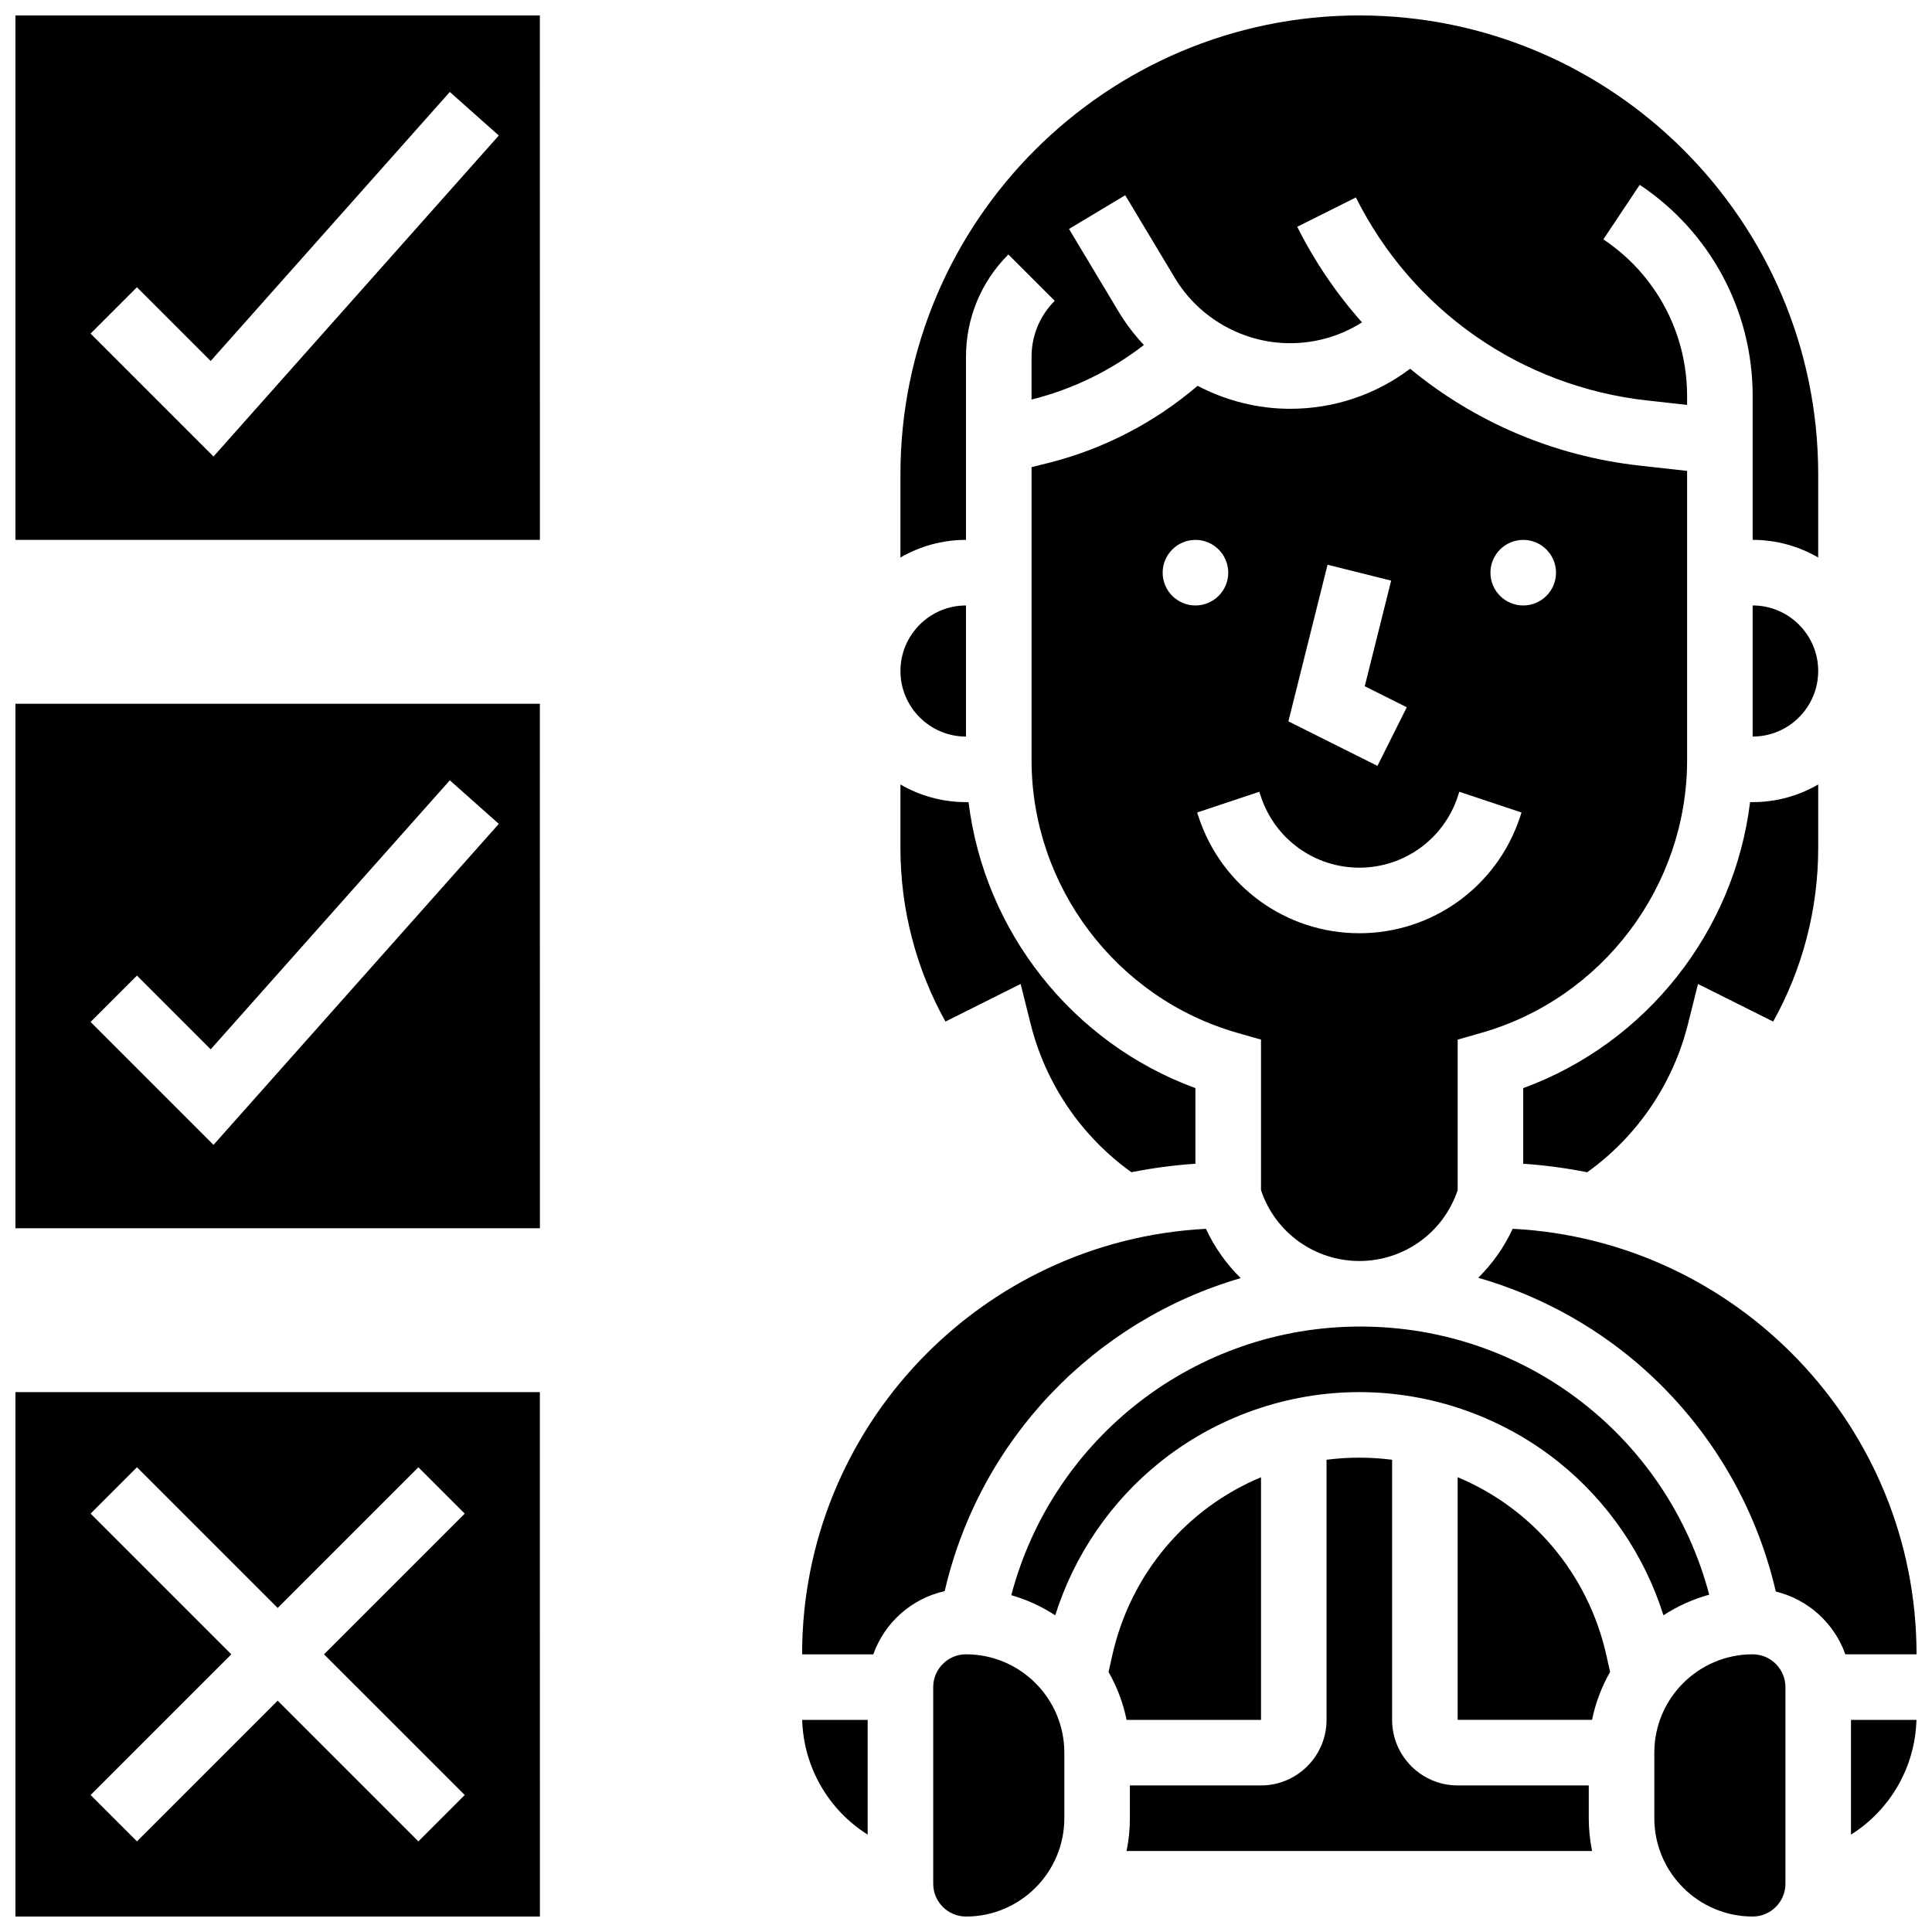
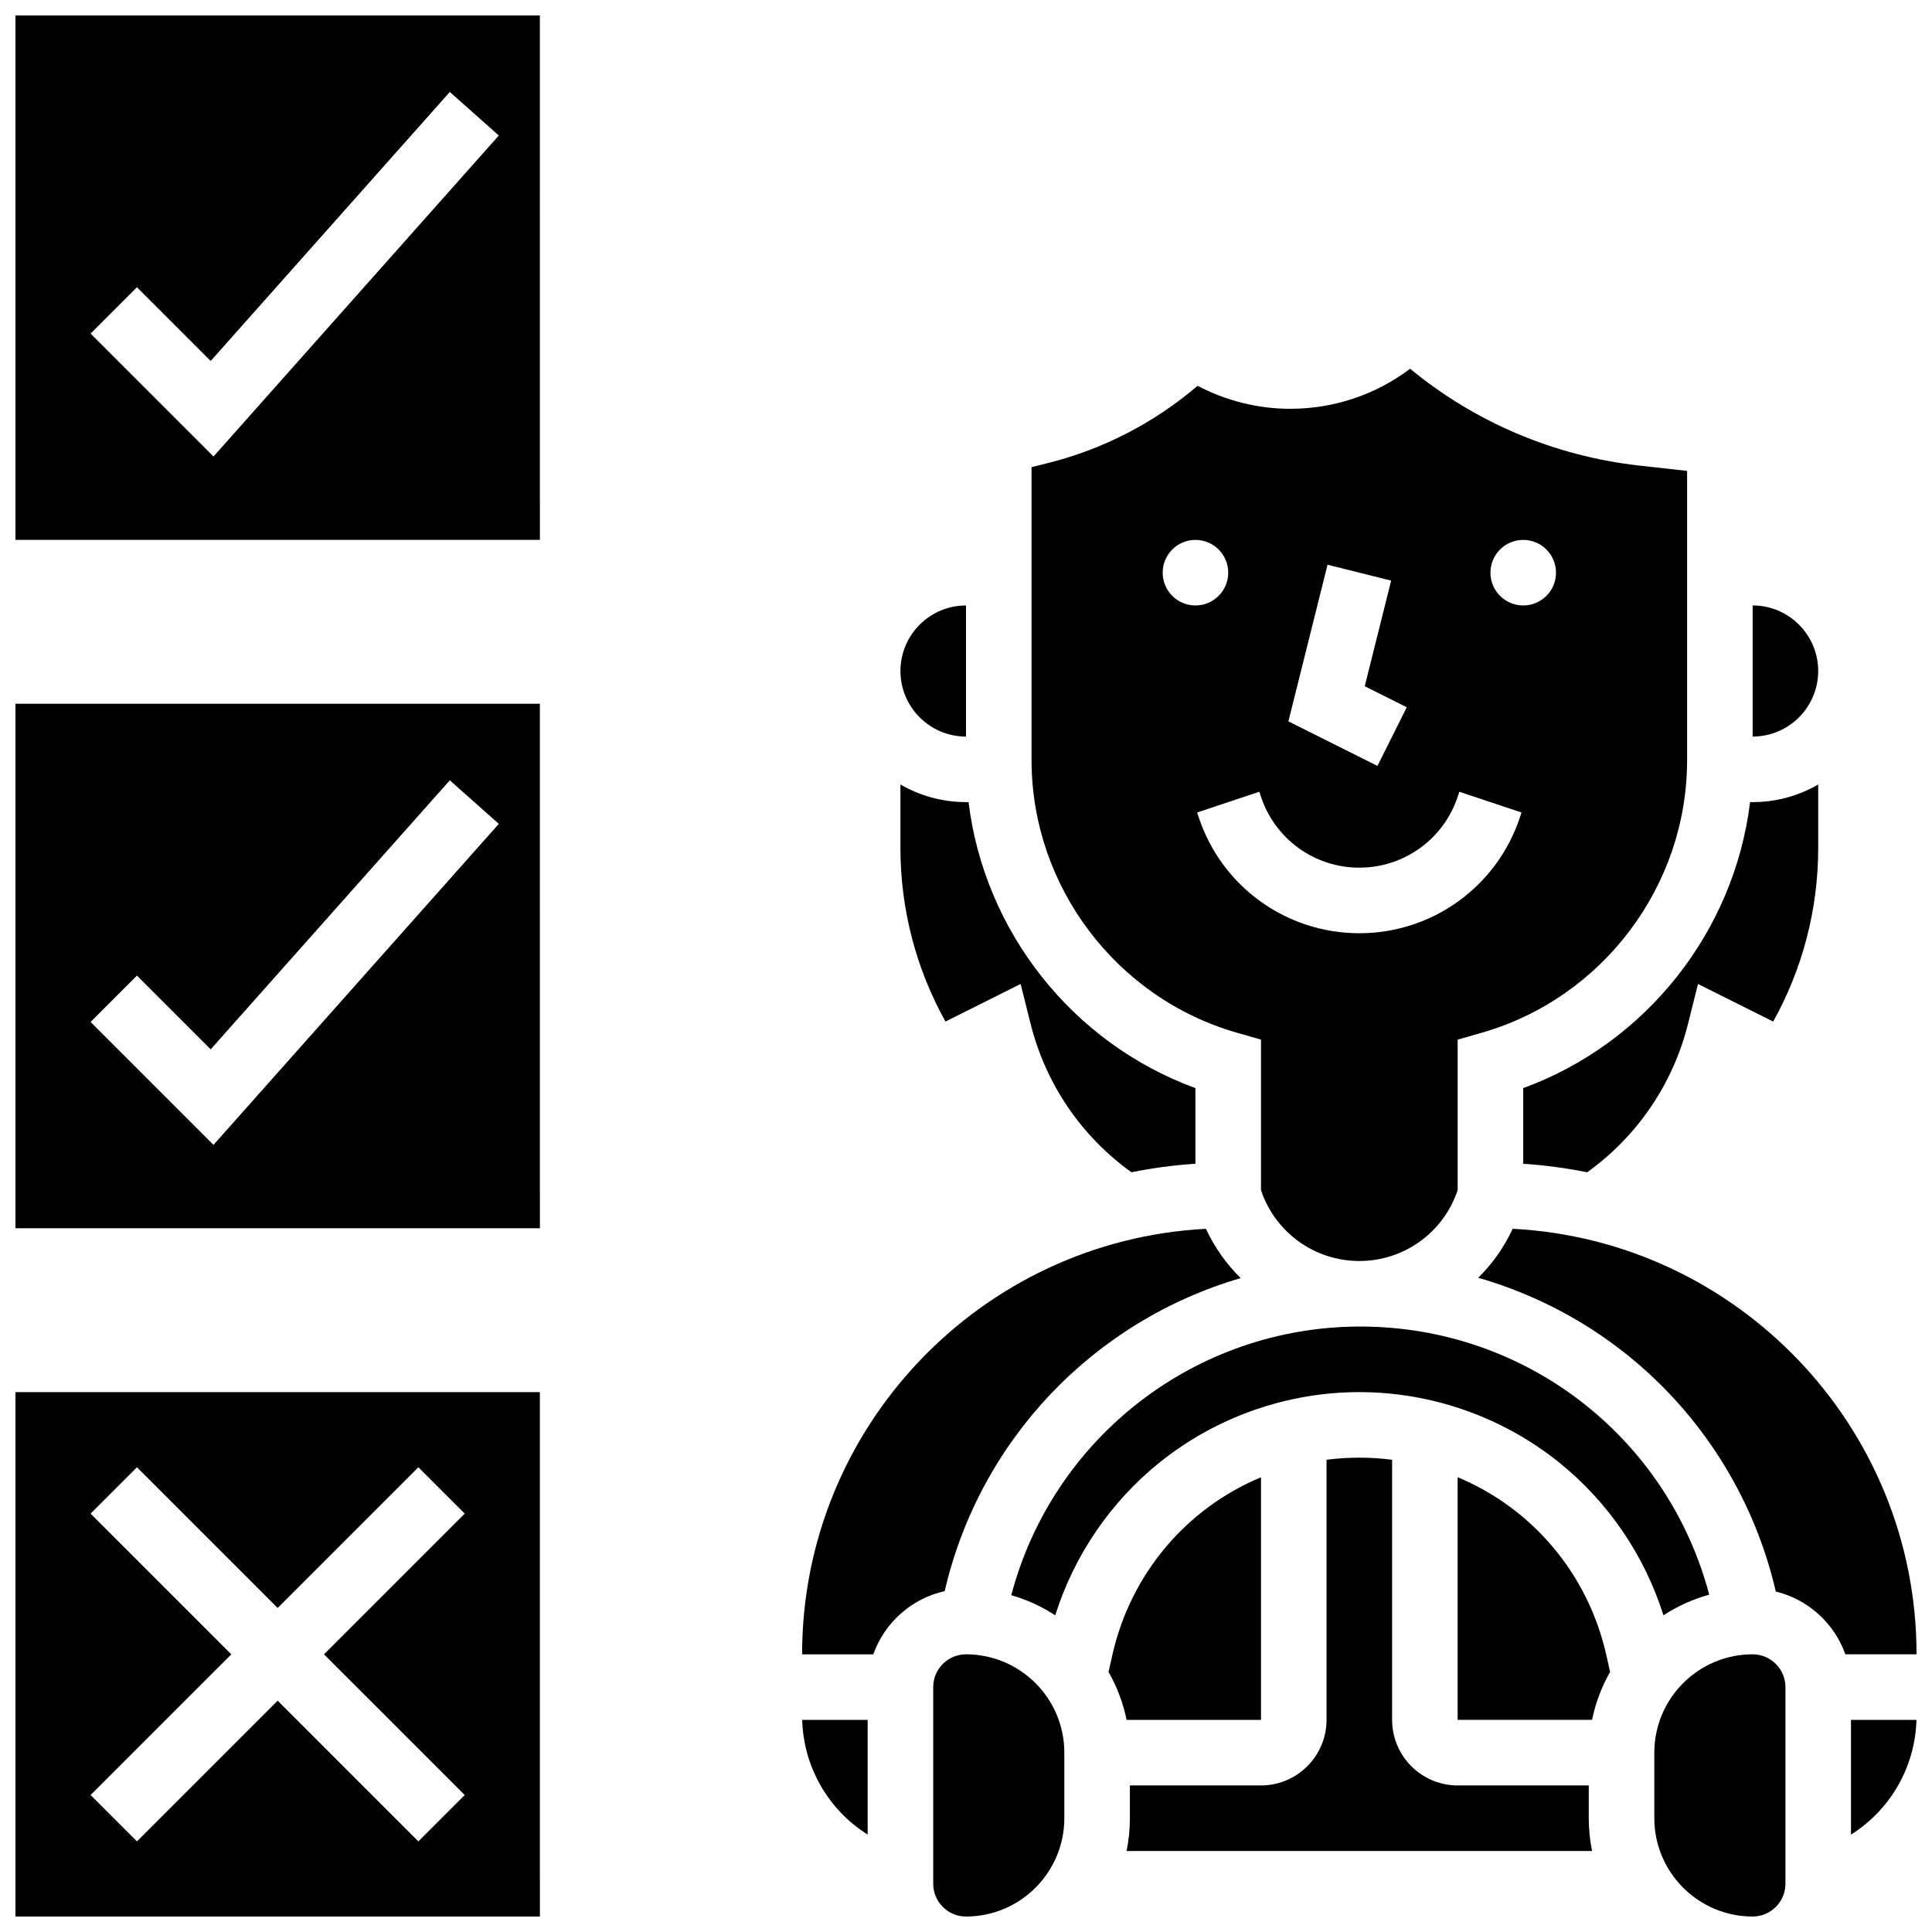
<svg xmlns="http://www.w3.org/2000/svg" width="800px" height="800px" version="1.1" viewBox="144 144 512 512">
  <defs>
    <clipPath id="h">
      <path d="m148.09 512h139.91v139.9h-139.91z" />
    </clipPath>
    <clipPath id="g">
      <path d="m148.09 330h139.91v140h-139.91z" />
    </clipPath>
    <clipPath id="f">
      <path d="m148.09 148.09h139.91v139.91h-139.91z" />
    </clipPath>
    <clipPath id="e">
-       <path d="m382 148.09h244v143.91h-244z" />
-     </clipPath>
+       </clipPath>
    <clipPath id="d">
      <path d="m535 469h116.9v114h-116.9z" />
    </clipPath>
    <clipPath id="c">
      <path d="m634 599h17.902v32h-17.902z" />
    </clipPath>
    <clipPath id="b">
      <path d="m582 582h36v69.902h-36z" />
    </clipPath>
    <clipPath id="a">
      <path d="m391 582h36v69.902h-36z" />
    </clipPath>
  </defs>
  <g clip-path="url(#h)">
    <path d="m148.09 512.92v138.98h138.98 0.012l-0.012-138.98zm119.07 106.78-12.285 12.285-37.289-37.293-37.289 37.289-12.285-12.285 37.289-37.285-37.289-37.289 12.285-12.285 37.289 37.289 37.289-37.289 12.285 12.285-37.293 37.289z" />
  </g>
  <g clip-path="url(#g)">
    <path d="m148.09 330.51v138.98h138.98 0.012l-0.012-138.98zm52.492 116.89-32.574-32.574 12.285-12.285 19.543 19.543 63.371-71.293 12.984 11.543z" />
  </g>
  <g clip-path="url(#f)">
    <path d="m148.09 148.09v138.98h138.98 0.012l-0.012-138.98zm52.492 116.89-32.574-32.574 12.285-12.285 19.543 19.543 63.371-71.293 12.984 11.543z" />
  </g>
  <path d="m414.48 404.76 2.625 10.504c3.996 15.984 13.438 29.848 26.738 39.395 5.535-1.109 11.191-1.875 16.953-2.258v-20.043c-32.629-11.934-55.93-41.527-60.121-75.793l-0.68 0.004c-6.328 0-12.258-1.707-17.371-4.676v16.789c0 16.211 4.106 31.98 11.934 46.043z" />
  <path d="m591.36 415.27 2.625-10.504 19.926 9.961c7.828-14.062 11.934-29.832 11.934-46.043v-16.789c-5.113 2.965-11.047 4.676-17.371 4.676h-0.684c-4.191 34.27-27.496 63.859-60.121 75.793v20.043c5.762 0.383 11.418 1.148 16.953 2.258 13.301-9.551 22.742-23.414 26.738-39.395z" />
  <g clip-path="url(#e)">
    <path d="m400 272.14v-33.59c0-10.242 3.988-19.871 11.23-27.113l12.285 12.285c-3.965 3.961-6.144 9.227-6.144 14.828v11.336l0.117-0.031c10.812-2.703 20.902-7.637 29.652-14.426-2.508-2.684-4.766-5.625-6.691-8.832l-13.152-21.922 14.898-8.938 13.156 21.926c6.394 10.664 18.098 17.289 30.535 17.289 6.856 0 13.41-1.934 19.059-5.523-6.715-7.547-12.512-16.031-17.16-25.336l15.539-7.769c14.996 29.988 43.84 50.102 77.164 53.805l10.609 1.18v-2.41c0-16.699-8.297-32.199-22.191-41.465l9.637-14.457c18.742 12.496 29.93 33.402 29.93 55.922v38.172c6.328 0 12.258 1.707 17.371 4.676v-22.047c0-67.055-54.555-121.61-121.61-121.61s-121.61 54.555-121.61 121.61v22.047c5.113-2.965 11.047-4.676 17.371-4.676z" />
  </g>
  <path d="m591.1 345.45v-76.656l-12.535-1.395c-22.793-2.531-43.801-11.602-60.867-25.68-9.125 6.887-20.18 10.617-31.809 10.617-8.645 0-17.043-2.176-24.516-6.09-11.434 9.777-25.008 16.809-39.664 20.473l-4.336 1.082v77.648c0 33.375 22.414 63.09 54.504 72.258l6.301 1.801v39.887c3.746 11.238 14.219 18.785 26.059 18.785s22.312-7.547 26.059-18.781v-39.887l6.301-1.801c32.094-9.172 54.504-38.883 54.504-72.262zm-43.43-58.371c4.797 0 8.688 3.891 8.688 8.688s-3.891 8.688-8.688 8.688-8.688-3.891-8.688-8.688 3.891-8.688 8.688-8.688zm-51.859 6.582 16.855 4.215-6.996 27.984 11.141 5.57-7.769 15.539-23.605-11.801zm-43.691 2.106c0-4.797 3.891-8.688 8.688-8.688 4.797 0 8.688 3.891 8.688 8.688s-3.891 8.688-8.688 8.688c-4.797 0-8.688-3.891-8.688-8.688zm52.117 95.551c-19.332 0-36.426-12.32-42.539-30.66l-0.445-1.336 16.48-5.496 0.445 1.336c3.746 11.234 14.219 18.781 26.059 18.781s22.312-7.547 26.059-18.781l0.445-1.336 16.48 5.496-0.445 1.336c-6.109 18.34-23.207 30.66-42.539 30.66z" />
  <path d="m412 566.74c4.172 1.203 8.09 3.012 11.648 5.332 5.008-15.887 14.68-30.098 27.727-40.562 14.938-11.988 33.711-18.586 52.863-18.586s37.926 6.598 52.867 18.582c13.047 10.465 22.719 24.68 27.727 40.562 3.695-2.406 7.773-4.266 12.125-5.465-10.992-41.656-48.578-71.055-92.477-71.055-43.73 0-81.48 29.52-92.48 71.191z" />
  <path d="m400 339.2v-34.746c-9.578 0-17.371 7.793-17.371 17.371-0.004 9.578 7.789 17.375 17.371 17.375z" />
  <path d="m608.47 304.45v34.746c9.578 0 17.371-7.793 17.371-17.371 0-9.582-7.793-17.375-17.371-17.375z" />
  <path d="m565.04 617.16h-34.746c-9.578 0-17.371-7.793-17.371-17.371v-68.941c-2.848-0.363-5.746-0.551-8.688-0.551s-5.84 0.188-8.688 0.551v68.941c0 9.578-7.793 17.371-17.371 17.371h-34.746v8.688c0 2.973-0.301 5.879-0.875 8.688h123.36c-0.57-2.809-0.875-5.711-0.875-8.688z" />
  <path d="m373.94 630.19v-30.402h-17.352c0.363 12.637 7.043 23.922 17.352 30.402z" />
  <g clip-path="url(#d)">
    <path d="m544.88 469.64c-2.281 4.91-5.391 9.285-9.129 12.98 15.273 4.402 29.582 11.977 41.859 22.398 18.59 15.777 31.551 37.16 36.996 60.758 8.578 2.078 15.512 8.414 18.43 16.637l18.867-0.004c0-60.285-47.488-109.69-107.02-112.77z" />
  </g>
  <g clip-path="url(#c)">
    <path d="m634.53 630.19c10.309-6.477 16.992-17.762 17.352-30.402h-17.352z" />
  </g>
  <path d="m530.29 535.48v64.301h35.621c0.922-4.527 2.562-8.797 4.777-12.699l-0.941-4.238c-4.875-21.945-19.852-39.188-39.457-47.363z" />
  <g clip-path="url(#b)">
    <path d="m608.47 582.41c-14.371 0-26.059 11.691-26.059 26.059v17.371c0 14.371 11.691 26.059 26.059 26.059 4.789 0 8.688-3.898 8.688-8.688v-52.117c-0.004-4.789-3.898-8.684-8.688-8.684z" />
  </g>
  <path d="m472.8 482.71c-3.777-3.711-6.918-8.117-9.215-13.062-59.535 3.078-107.02 52.48-107.02 112.77h18.867c2.973-8.379 10.117-14.797 18.922-16.75 9.363-40.438 39.879-71.719 78.449-82.957z" />
  <path d="m478.18 599.79v-64.301c-19.602 8.176-34.578 25.418-39.457 47.363l-0.941 4.238c2.215 3.898 3.856 8.168 4.777 12.699z" />
  <g clip-path="url(#a)">
    <path d="m400 582.41c-4.789 0-8.688 3.898-8.688 8.688v52.117c0 4.789 3.898 8.688 8.688 8.688 14.371 0 26.059-11.691 26.059-26.059v-17.371c0-14.375-11.691-26.062-26.059-26.062z" />
  </g>
</svg>